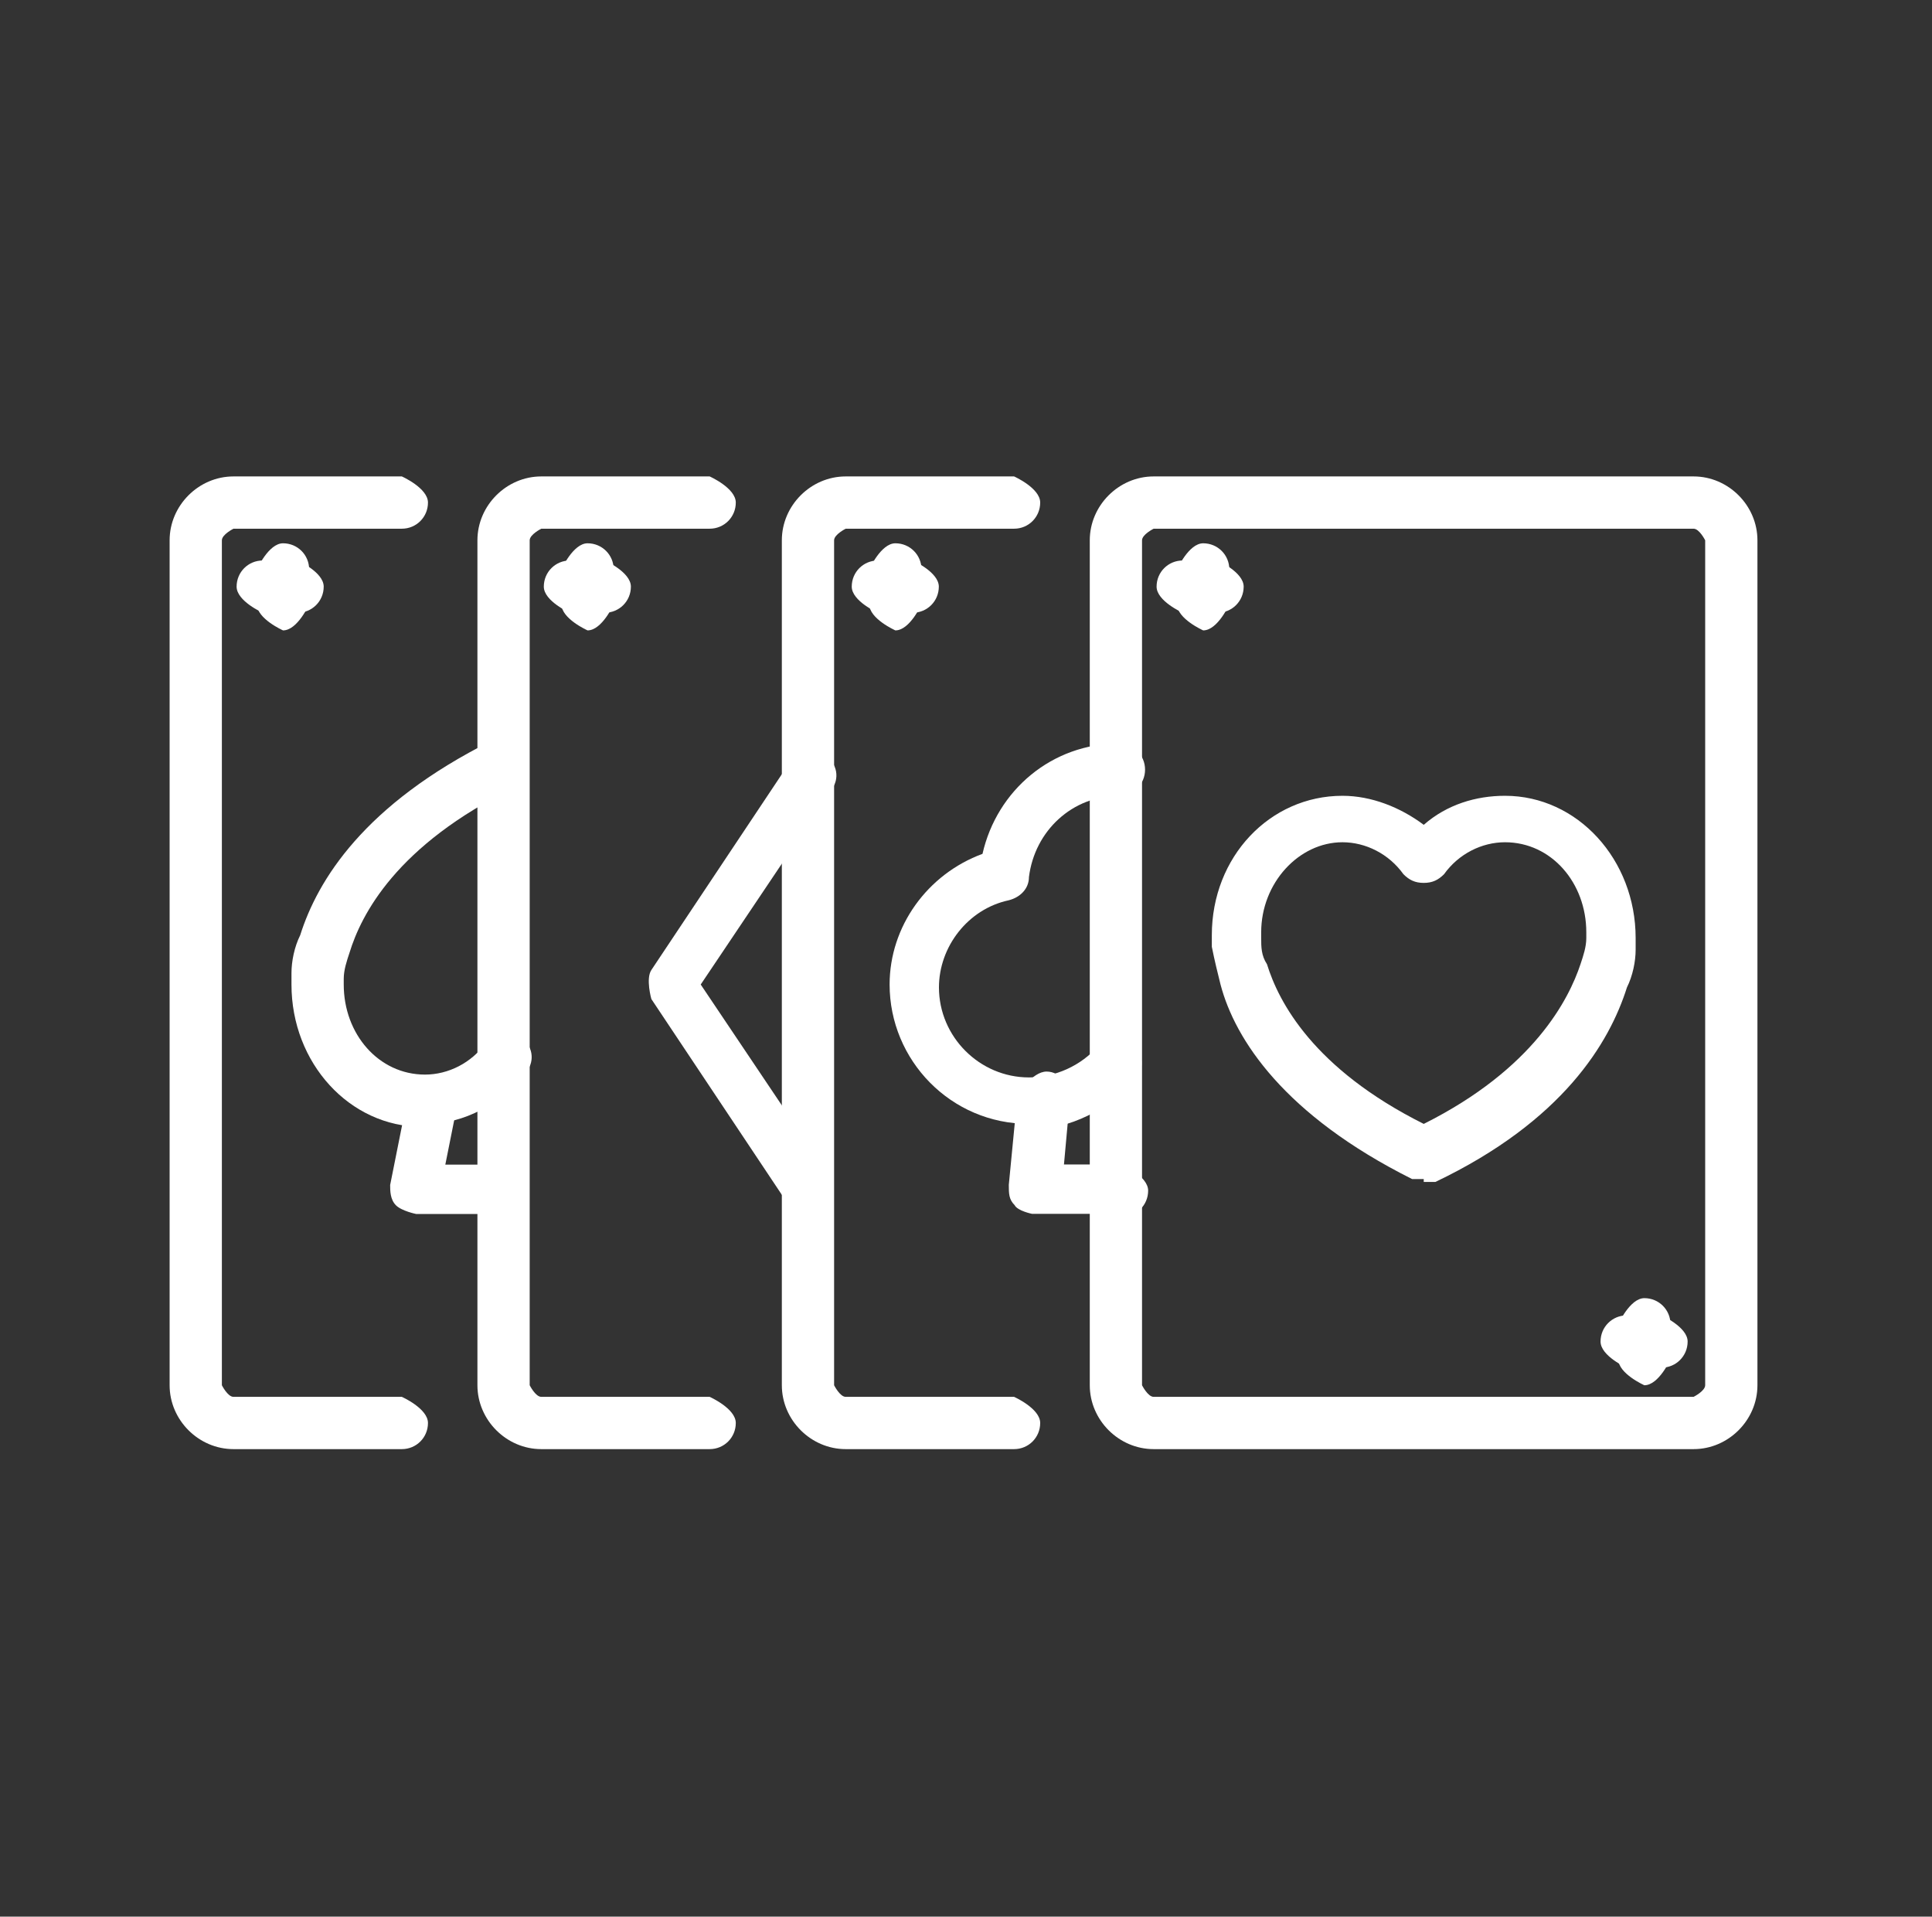
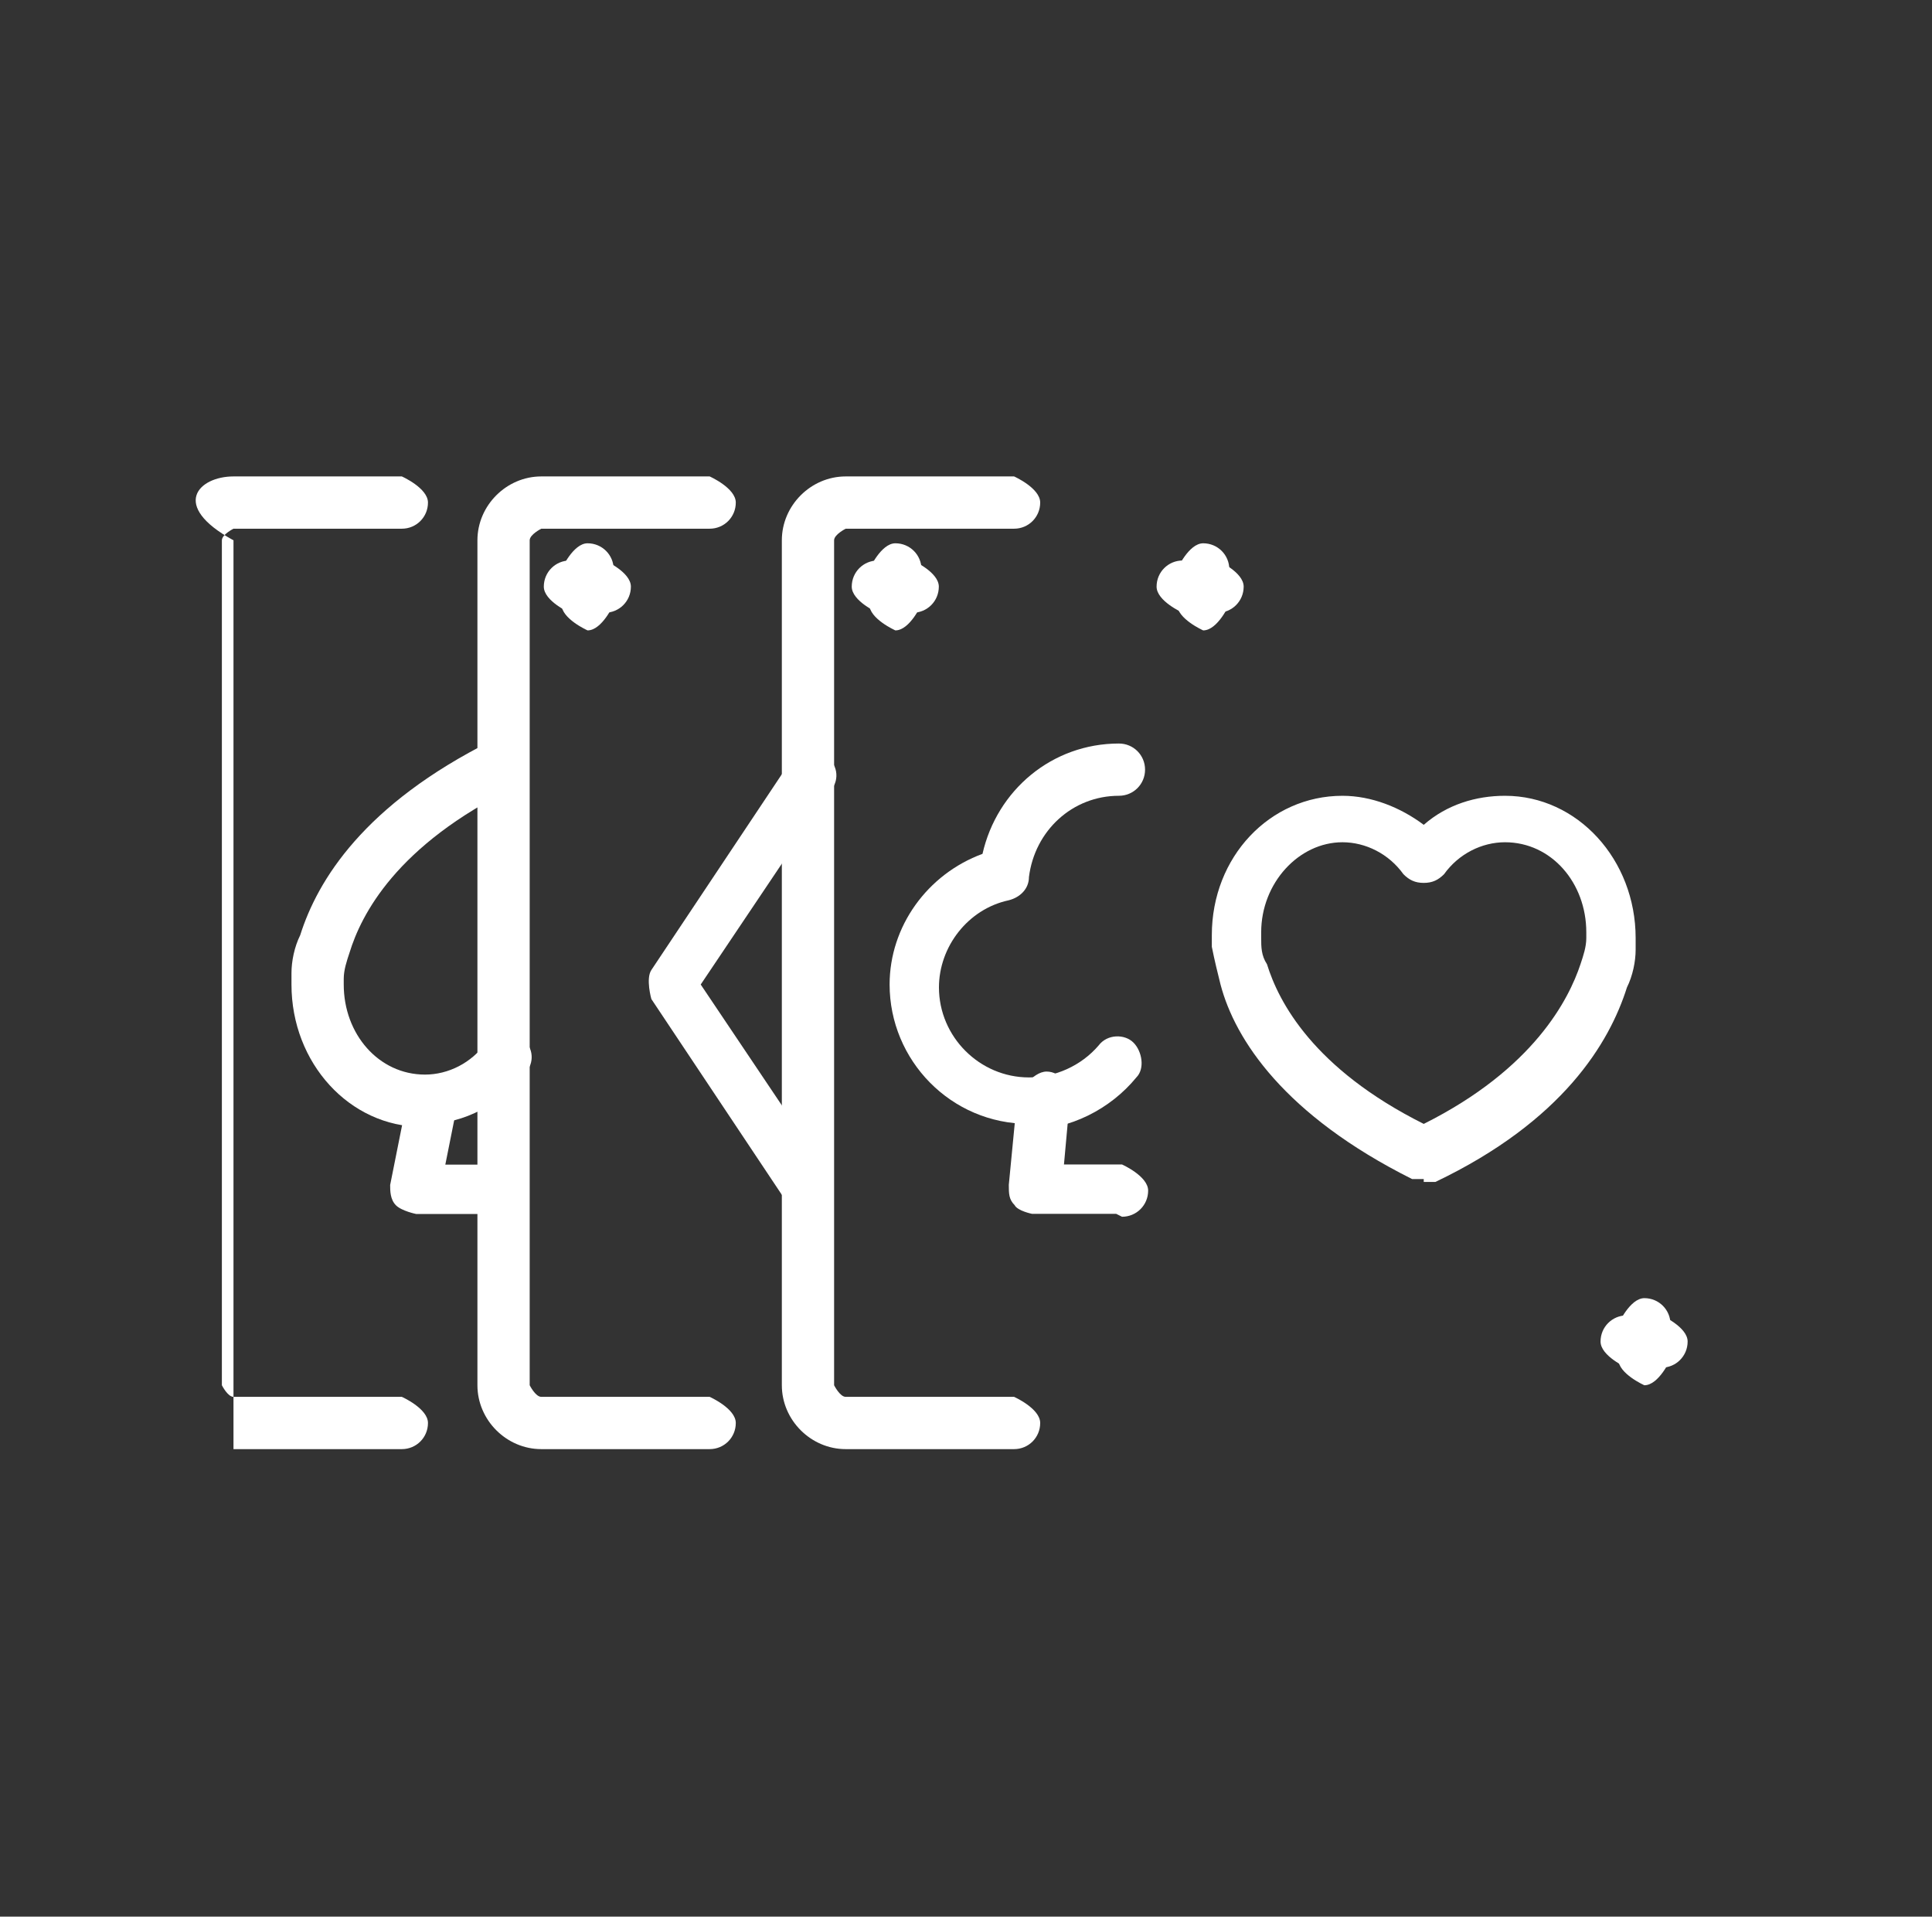
<svg xmlns="http://www.w3.org/2000/svg" width="122" height="121" viewBox="0 0 122 121" fill="none">
  <rect x="0" y="0" width="122" height="121" fill="#333333" stroke="none" />
-   <path d="M18.791 38.684H16.591C16.591 38.684 14.941 37.951 14.941 37.035C14.941 36.118 15.675 35.385 16.591 35.385H18.791C18.791 35.385 20.441 36.118 20.441 37.035C20.441 37.951 19.707 38.684 18.791 38.684Z" fill="white" />
-   <path d="M17.872 39.798C17.872 39.798 16.223 39.065 16.223 38.148V35.949C16.223 35.949 16.956 34.299 17.872 34.299C18.789 34.299 19.522 35.032 19.522 35.949V38.148C19.522 38.148 18.789 39.798 17.872 39.798Z" fill="white" />
-   <path d="M25.375 91.486H14.744C12.544 91.486 10.711 89.653 10.711 87.453V34.111C10.711 31.911 12.544 30.078 14.744 30.078H25.375C25.375 30.078 27.025 30.811 27.025 31.728C27.025 32.644 26.292 33.378 25.375 33.378H14.744C14.744 33.378 14.011 33.744 14.011 34.111V87.453C14.011 87.453 14.377 88.186 14.744 88.186H25.375C25.375 88.186 27.025 88.919 27.025 89.836C27.025 90.753 26.292 91.486 25.375 91.486Z" fill="white" />
+   <path d="M25.375 91.486H14.744V34.111C10.711 31.911 12.544 30.078 14.744 30.078H25.375C25.375 30.078 27.025 30.811 27.025 31.728C27.025 32.644 26.292 33.378 25.375 33.378H14.744C14.744 33.378 14.011 33.744 14.011 34.111V87.453C14.011 87.453 14.377 88.186 14.744 88.186H25.375C25.375 88.186 27.025 88.919 27.025 89.836C27.025 90.753 26.292 91.486 25.375 91.486Z" fill="white" />
  <path d="M26.655 71.141C22.072 71.141 18.406 67.108 18.406 62.159C18.406 62.159 18.406 61.792 18.406 61.425C18.406 60.692 18.59 59.776 18.956 59.042C20.056 55.56 22.989 50.794 31.054 46.761C31.788 46.394 32.888 46.761 33.254 47.494C33.621 48.227 33.254 49.327 32.521 49.694C25.005 53.36 22.806 57.759 22.072 60.142C21.889 60.692 21.706 61.242 21.706 61.792C21.706 61.975 21.706 62.159 21.706 62.159C21.706 65.275 23.905 67.841 26.838 67.841C28.305 67.841 29.771 67.108 30.688 65.825C31.238 65.092 32.154 64.908 32.888 65.458C33.621 66.008 33.804 66.925 33.254 67.658C31.604 69.674 29.405 70.957 26.838 70.957L26.655 71.141Z" fill="white" />
  <path d="M31.786 76.643H26.287C26.287 76.643 25.37 76.46 25.003 76.093C24.637 75.726 24.637 75.177 24.637 74.81L25.736 69.311C25.736 69.311 26.653 67.844 27.57 68.028C28.486 68.028 29.036 68.944 28.853 69.861L28.12 73.527H31.602C31.602 73.527 33.252 74.26 33.252 75.177C33.252 76.093 32.519 76.826 31.602 76.826L31.786 76.643Z" fill="white" />
-   <path d="M106.944 91.486H72.849C70.649 91.486 68.816 89.653 68.816 87.453V34.111C68.816 31.911 70.649 30.078 72.849 30.078H106.944C109.144 30.078 110.977 31.911 110.977 34.111V87.453C110.977 89.653 109.144 91.486 106.944 91.486ZM72.849 33.378C72.849 33.378 72.116 33.744 72.116 34.111V87.453C72.116 87.453 72.483 88.186 72.849 88.186H106.944C106.944 88.186 107.677 87.82 107.677 87.453V34.111C107.677 34.111 107.311 33.378 106.944 33.378H72.849Z" fill="white" />
  <path d="M89.905 74.437C89.905 74.437 89.355 74.437 89.172 74.437C81.106 70.404 77.99 65.638 77.073 62.155C76.89 61.422 76.707 60.689 76.523 59.772C76.523 59.406 76.523 59.039 76.523 59.039C76.523 54.09 80.19 50.24 84.772 50.24C86.605 50.24 88.438 50.973 89.905 52.073C91.371 50.79 93.204 50.24 95.037 50.24C99.62 50.24 103.286 54.273 103.286 59.222C103.286 59.222 103.286 59.589 103.286 59.956C103.286 60.689 103.103 61.605 102.736 62.339C101.636 65.821 98.704 70.77 90.638 74.62C90.455 74.62 90.088 74.62 89.905 74.62V74.437ZM84.772 53.173C82.023 53.173 79.64 55.739 79.64 58.856C79.64 58.856 79.64 59.039 79.64 59.222C79.64 59.772 79.64 60.322 80.006 60.872C80.74 63.255 82.939 67.471 89.905 70.954C96.871 67.471 99.07 63.072 99.803 60.872C99.987 60.322 100.17 59.772 100.17 59.222C100.17 59.039 100.17 58.856 100.17 58.856C100.17 55.739 97.97 53.173 95.037 53.173C93.571 53.173 92.105 53.906 91.188 55.19C90.821 55.556 90.455 55.739 89.905 55.739C89.355 55.739 88.988 55.556 88.622 55.19C87.705 53.906 86.239 53.173 84.772 53.173Z" fill="white" />
  <path d="M76.885 38.684H74.685C74.685 38.684 73.035 37.951 73.035 37.035C73.035 36.118 73.768 35.385 74.685 35.385H76.885C76.885 35.385 78.534 36.118 78.534 37.035C78.534 37.951 77.801 38.684 76.885 38.684Z" fill="white" />
  <path d="M75.978 39.798C75.978 39.798 74.328 39.065 74.328 38.148V35.949C74.328 35.949 75.061 34.299 75.978 34.299C76.894 34.299 77.628 35.032 77.628 35.949V38.148C77.628 38.148 76.894 39.798 75.978 39.798Z" fill="white" />
  <path d="M104.92 86.343H102.72C102.72 86.343 101.07 85.609 101.07 84.693C101.07 83.776 101.804 83.043 102.72 83.043H104.92C104.92 83.043 106.569 83.776 106.569 84.693C106.569 85.609 105.836 86.343 104.92 86.343Z" fill="white" />
  <path d="M103.837 87.454C103.837 87.454 102.188 86.721 102.188 85.805V83.605C102.188 83.605 102.921 81.955 103.837 81.955C104.754 81.955 105.487 82.688 105.487 83.605V85.805C105.487 85.805 104.754 87.454 103.837 87.454Z" fill="white" />
  <path d="M57.635 38.684H55.435C55.435 38.684 53.785 37.951 53.785 37.035C53.785 36.118 54.518 35.385 55.435 35.385H57.635C57.635 35.385 59.284 36.118 59.284 37.035C59.284 37.951 58.551 38.684 57.635 38.684Z" fill="white" />
  <path d="M56.54 39.798C56.54 39.798 54.891 39.065 54.891 38.148V35.949C54.891 35.949 55.624 34.299 56.54 34.299C57.457 34.299 58.19 35.032 58.19 35.949V38.148C58.19 38.148 57.457 39.798 56.54 39.798Z" fill="white" />
  <path d="M64.036 91.486H53.404C51.204 91.486 49.371 89.653 49.371 87.453V34.111C49.371 31.911 51.204 30.078 53.404 30.078H64.036C64.036 30.078 65.685 30.811 65.685 31.728C65.685 32.644 64.952 33.378 64.036 33.378H53.404C53.404 33.378 52.671 33.744 52.671 34.111V87.453C52.671 87.453 53.037 88.186 53.404 88.186H64.036C64.036 88.186 65.685 88.919 65.685 89.836C65.685 90.753 64.952 91.486 64.036 91.486Z" fill="white" />
  <path d="M64.975 70.953C60.025 70.953 56.176 66.92 56.176 62.154C56.176 58.488 58.559 55.188 62.042 53.905C62.958 49.872 66.441 46.94 70.657 46.94C71.573 46.94 72.307 47.673 72.307 48.589C72.307 49.506 71.573 50.239 70.657 50.239C67.724 50.239 65.341 52.439 64.975 55.371C64.975 56.105 64.425 56.655 63.691 56.838C61.125 57.388 59.292 59.771 59.292 62.337C59.292 65.453 61.858 68.02 64.975 68.02C66.624 68.02 68.274 67.287 69.374 66.003C69.924 65.27 71.024 65.27 71.573 65.82C72.124 66.37 72.307 67.47 71.757 68.02C70.107 70.036 67.541 71.319 64.975 71.319V70.953Z" fill="white" />
  <path d="M70.485 76.632H65.17C65.17 76.632 64.253 76.449 64.07 76.082C63.703 75.716 63.703 75.349 63.703 74.799L64.253 69.117C64.253 69.117 65.17 67.65 66.086 67.65C67.003 67.65 67.552 68.567 67.552 69.483L67.186 73.516H70.852C70.852 73.516 72.502 74.249 72.502 75.166C72.502 76.082 71.769 76.816 70.852 76.816L70.485 76.632Z" fill="white" />
  <path d="M38.189 38.684H35.99C35.99 38.684 34.34 37.951 34.34 37.035C34.34 36.118 35.073 35.385 35.99 35.385H38.189C38.189 35.385 39.839 36.118 39.839 37.035C39.839 37.951 39.106 38.684 38.189 38.684Z" fill="white" />
  <path d="M37.103 39.798C37.103 39.798 35.453 39.065 35.453 38.148V35.949C35.453 35.949 36.186 34.299 37.103 34.299C38.019 34.299 38.753 35.032 38.753 35.949V38.148C38.753 38.148 38.019 39.798 37.103 39.798Z" fill="white" />
  <path d="M44.813 91.486H34.181C31.982 91.486 30.148 89.653 30.148 87.453V34.111C30.148 31.911 31.982 30.078 34.181 30.078H44.813C44.813 30.078 46.463 30.811 46.463 31.728C46.463 32.644 45.73 33.378 44.813 33.378H34.181C34.181 33.378 33.448 33.744 33.448 34.111V87.453C33.448 87.453 33.815 88.186 34.181 88.186H44.813C44.813 88.186 46.463 88.919 46.463 89.836C46.463 90.753 45.73 91.486 44.813 91.486Z" fill="white" />
  <path d="M51.214 77.003C51.214 77.003 50.114 76.82 49.93 76.269L41.132 63.072C41.132 63.072 40.765 61.788 41.132 61.238L49.93 48.04C49.93 48.04 51.397 47.124 52.13 47.674C52.863 48.224 53.047 49.14 52.497 49.873L44.248 62.155L52.497 74.436C52.497 74.436 52.863 76.086 52.13 76.636C51.947 76.636 51.58 76.82 51.214 76.82V77.003Z" fill="white" />
</svg>